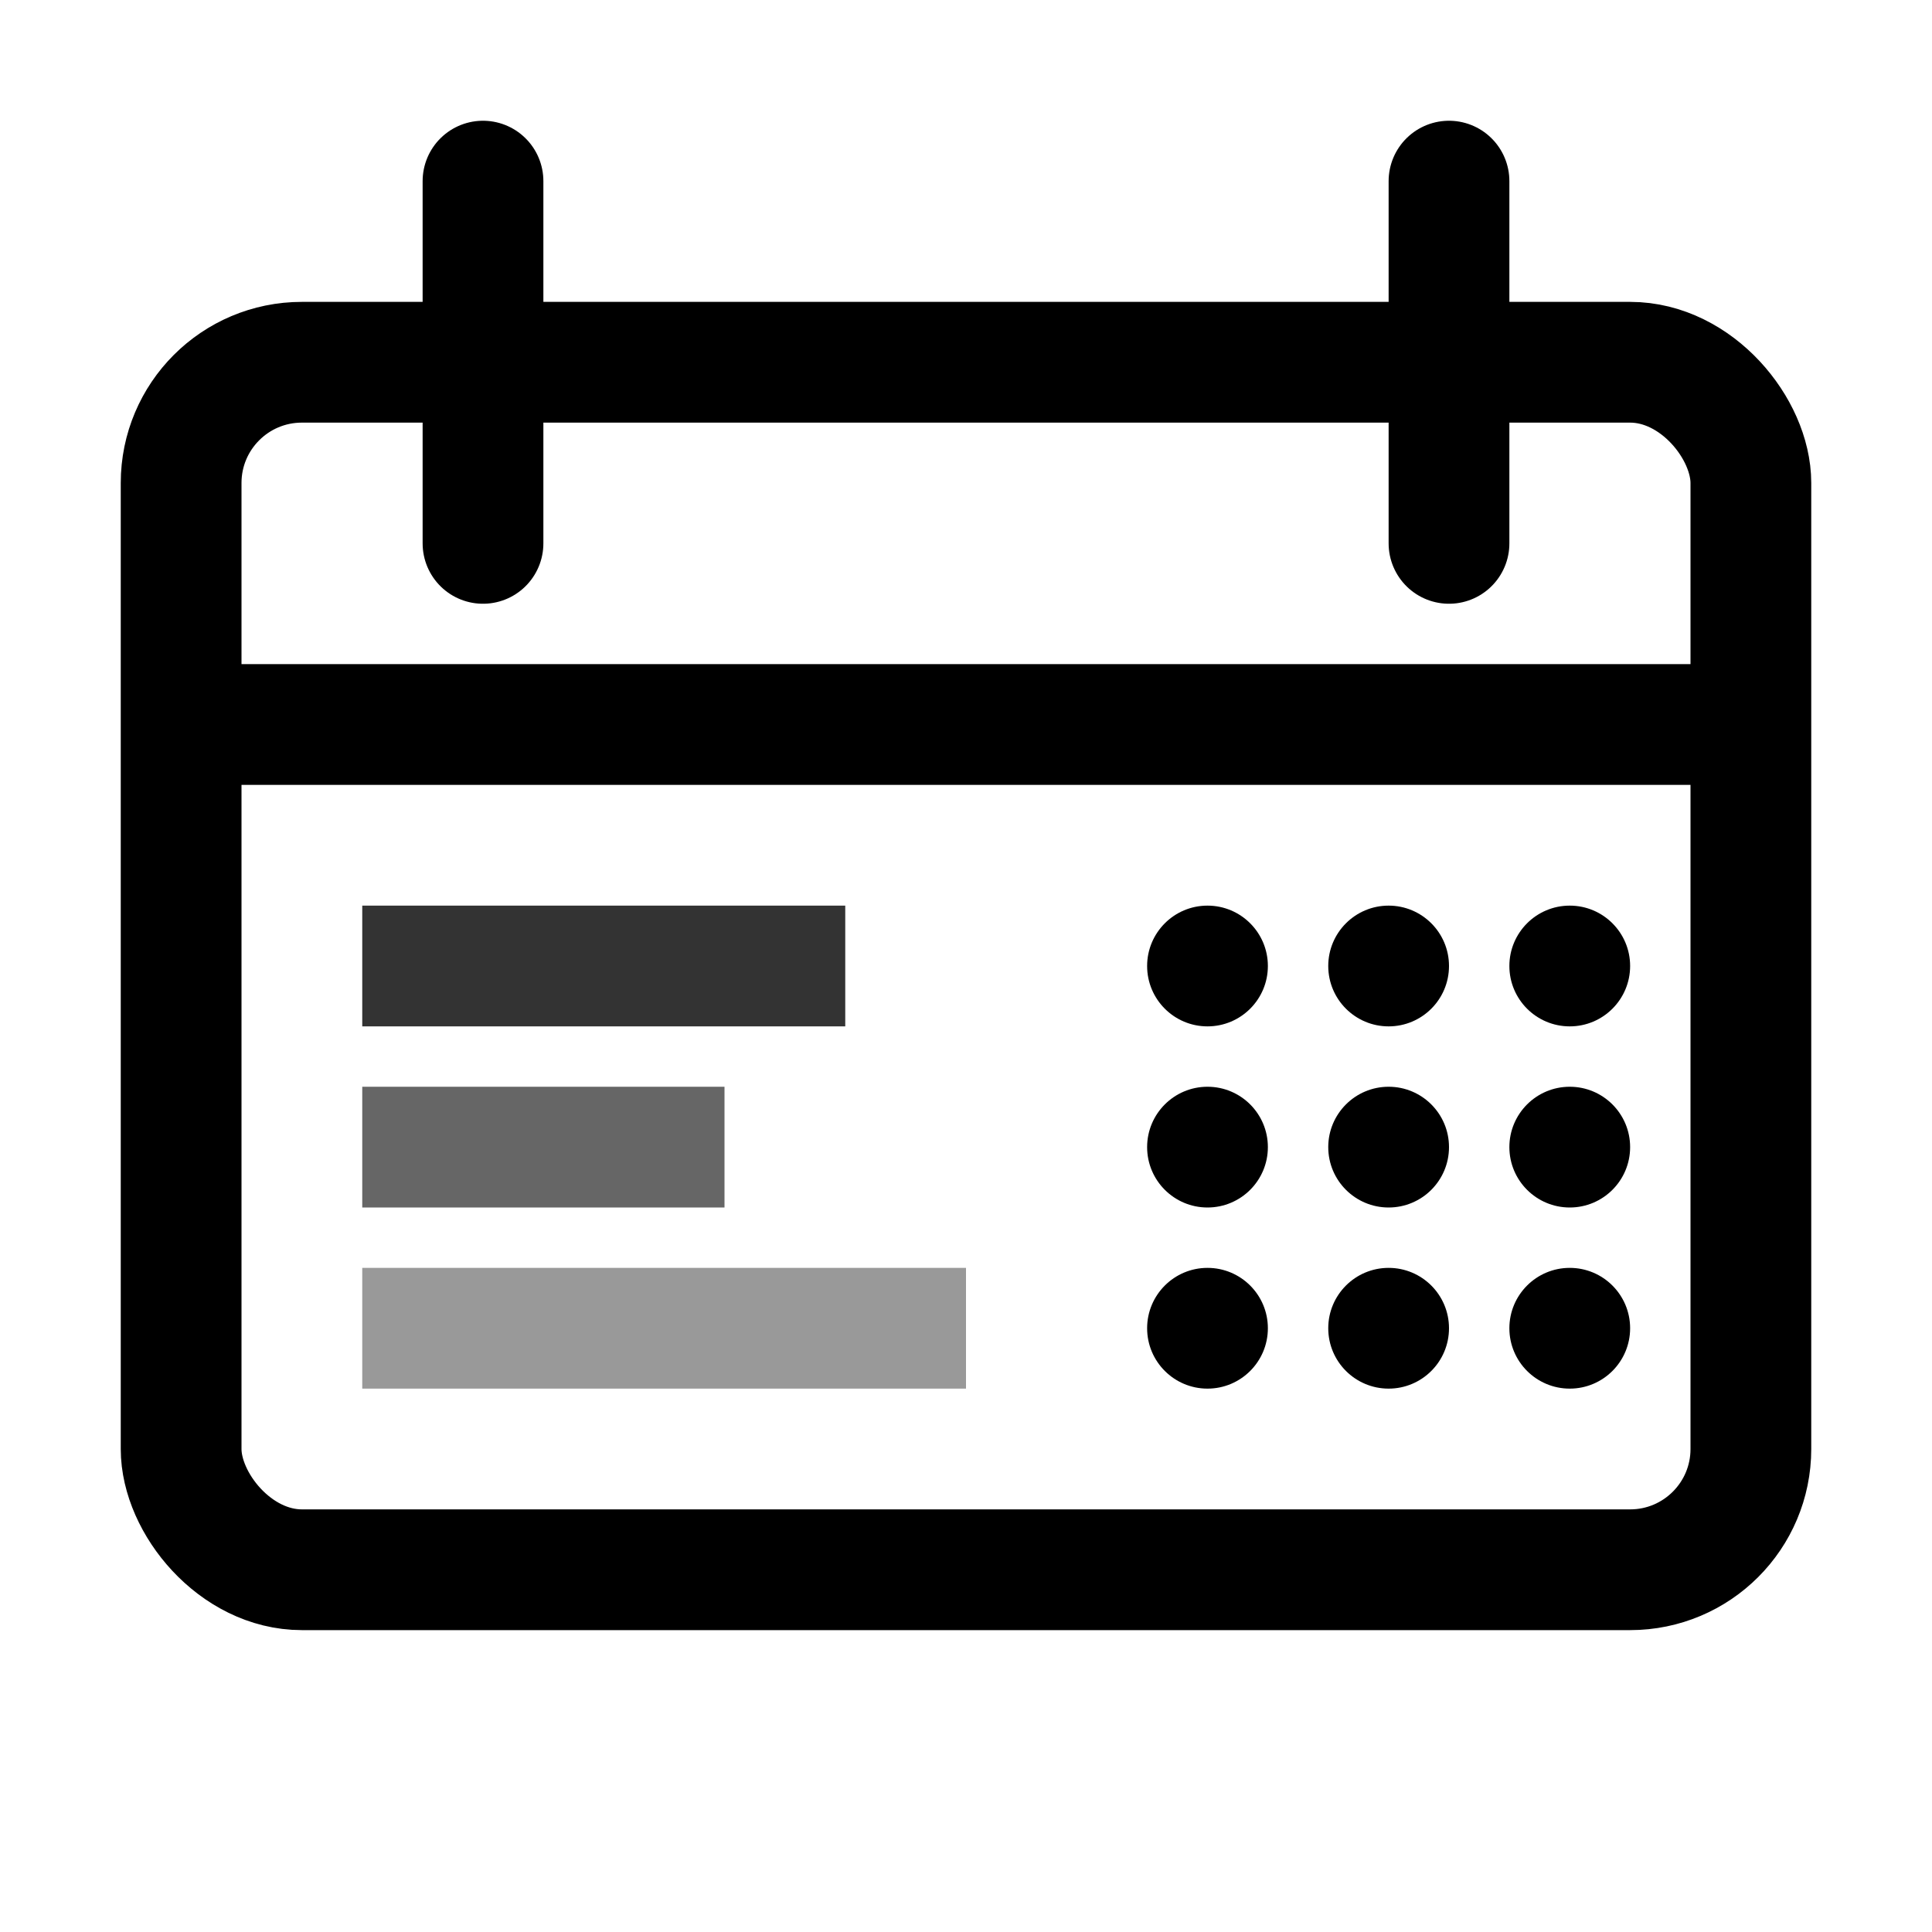
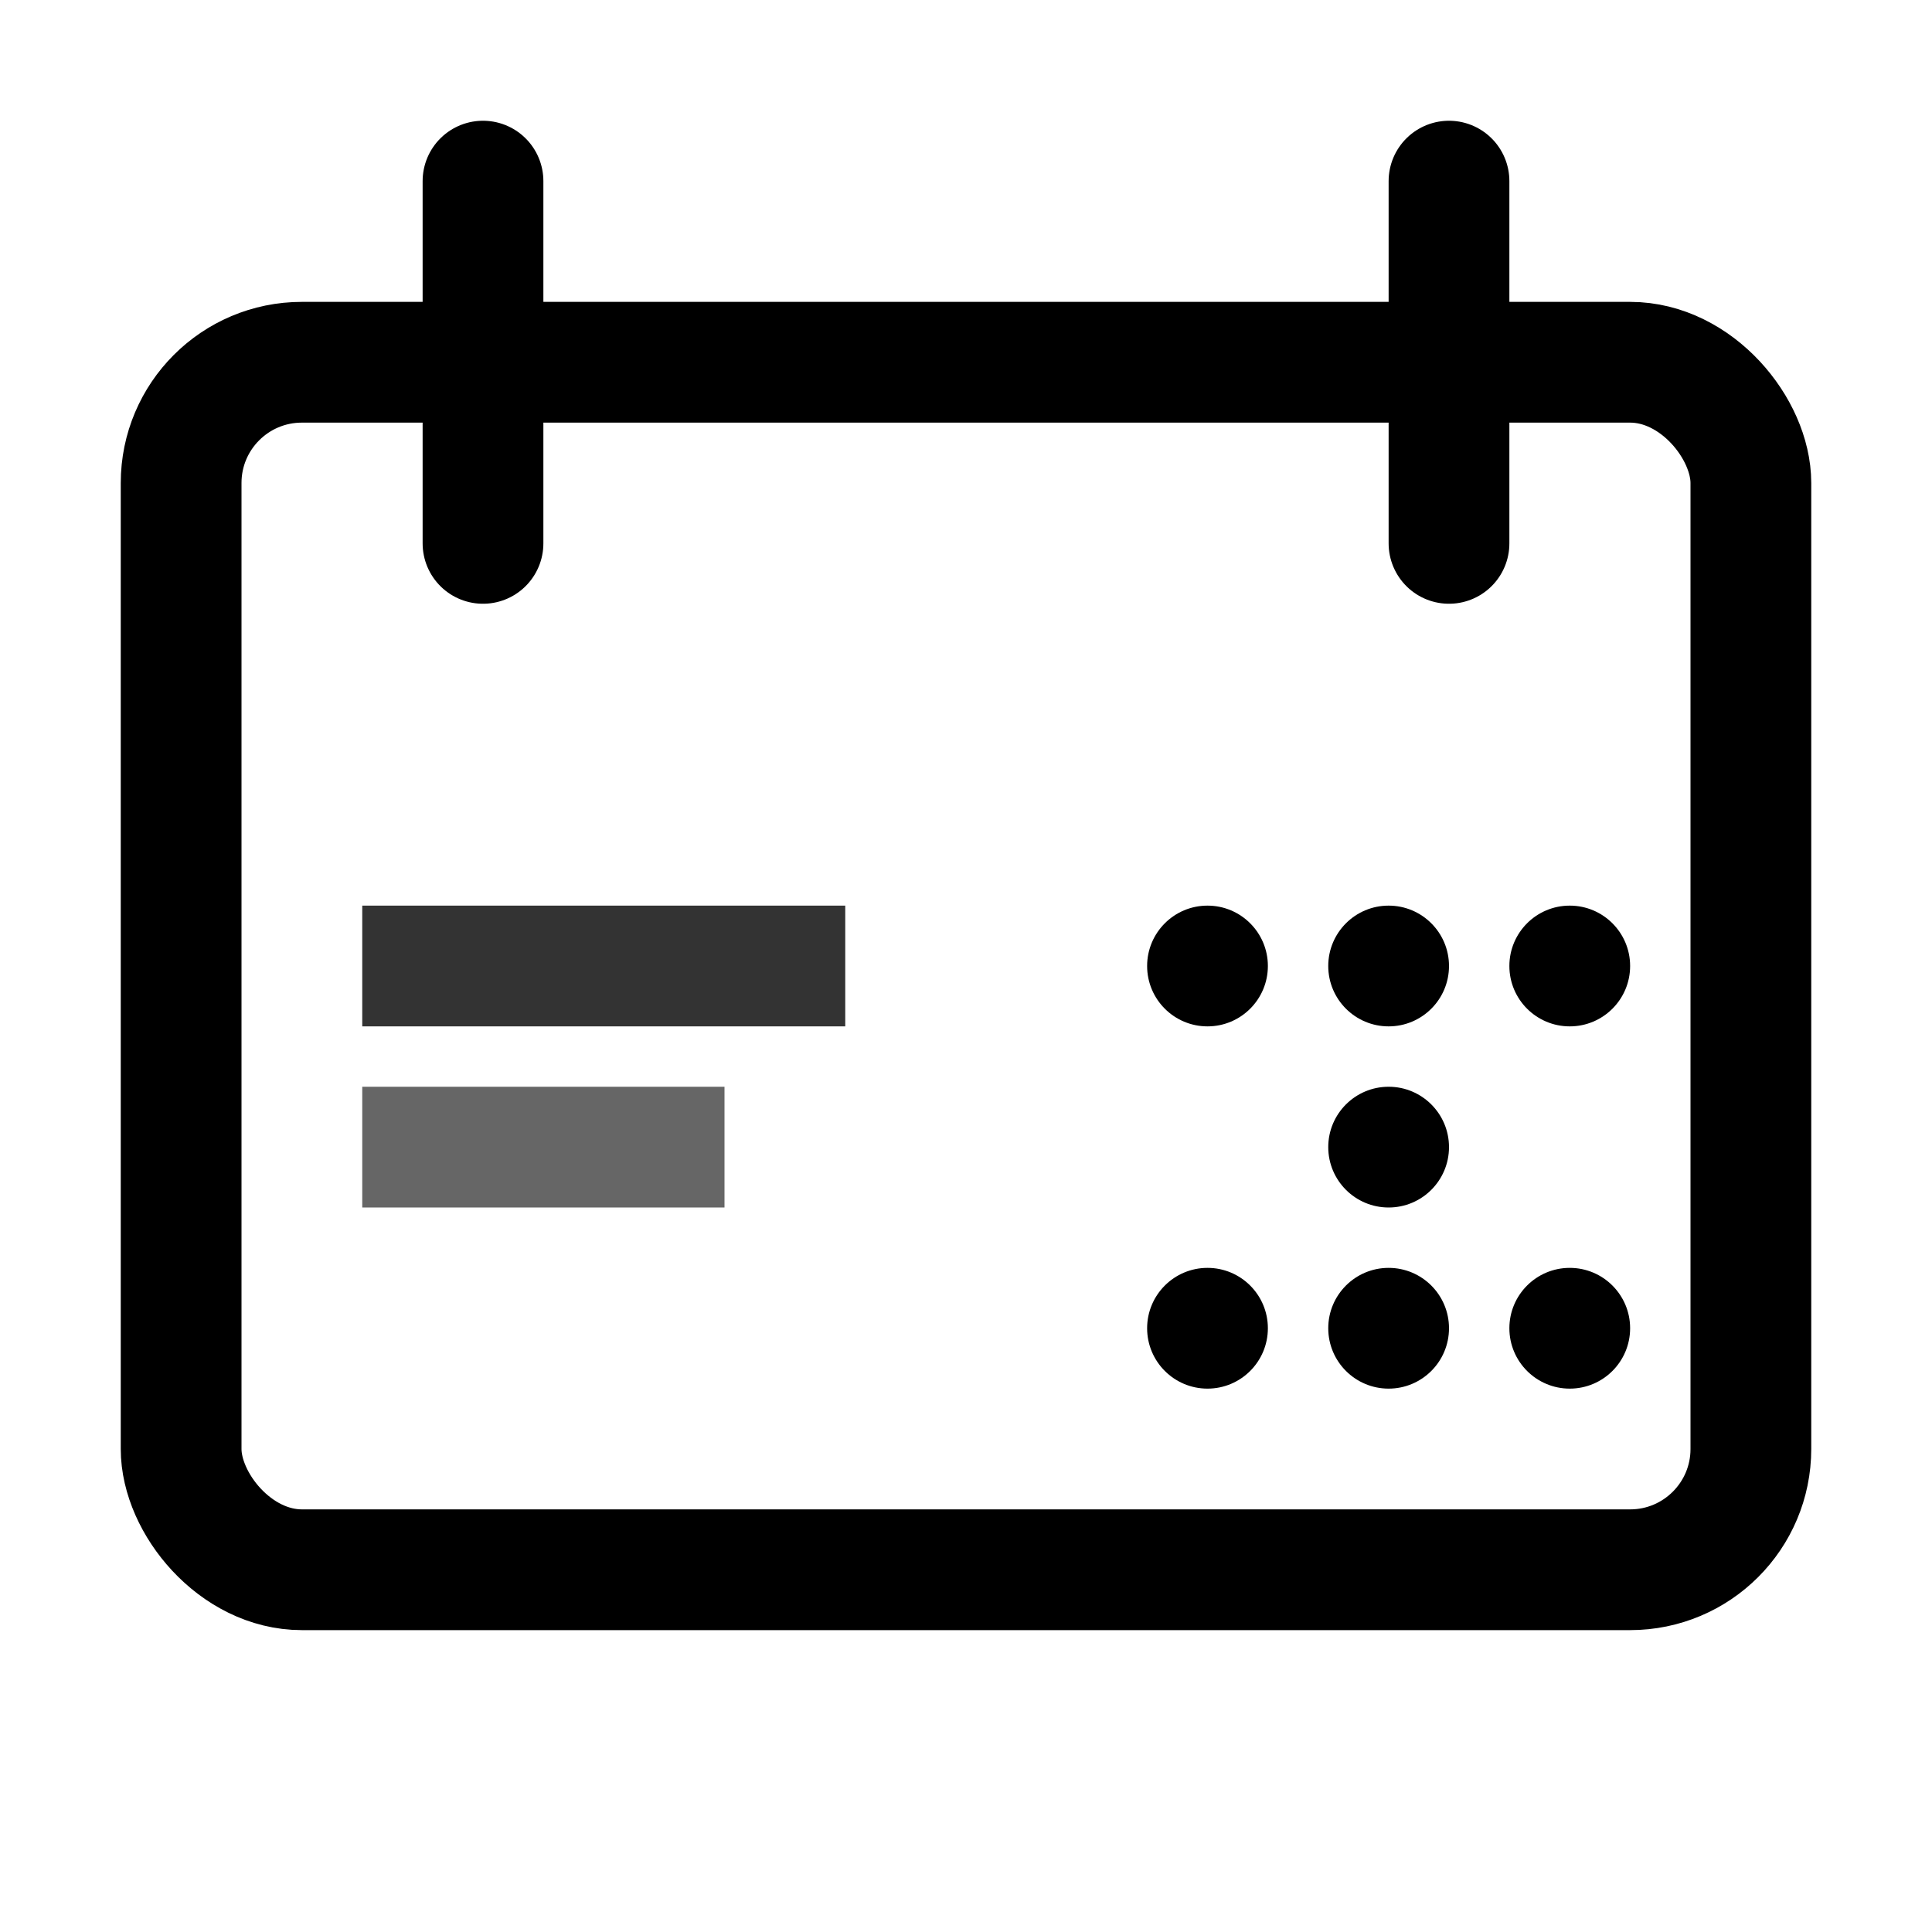
<svg xmlns="http://www.w3.org/2000/svg" width="32" height="32" viewBox="0 0 32 32" fill="none">
  <rect x="3" y="6" width="26" height="20" rx="2" stroke="currentColor" stroke-width="2" fill="none" />
-   <path d="M3 12h26" stroke="currentColor" stroke-width="2" />
  <rect x="6" y="15" width="8" height="2" fill="currentColor" opacity="0.8" />
  <rect x="6" y="18" width="6" height="2" fill="currentColor" opacity="0.6" />
-   <rect x="6" y="21" width="10" height="2" fill="currentColor" opacity="0.4" />
  <circle cx="20" cy="16" r="1" fill="currentColor" />
  <circle cx="23" cy="16" r="1" fill="currentColor" />
  <circle cx="26" cy="16" r="1" fill="currentColor" />
-   <circle cx="20" cy="19" r="1" fill="currentColor" />
  <circle cx="23" cy="19" r="1" fill="currentColor" />
-   <circle cx="26" cy="19" r="1" fill="currentColor" />
  <circle cx="20" cy="22" r="1" fill="currentColor" />
  <circle cx="23" cy="22" r="1" fill="currentColor" />
  <circle cx="26" cy="22" r="1" fill="currentColor" />
  <path d="M8 3v6M24 3v6" stroke="currentColor" stroke-width="2" stroke-linecap="round" />
</svg>